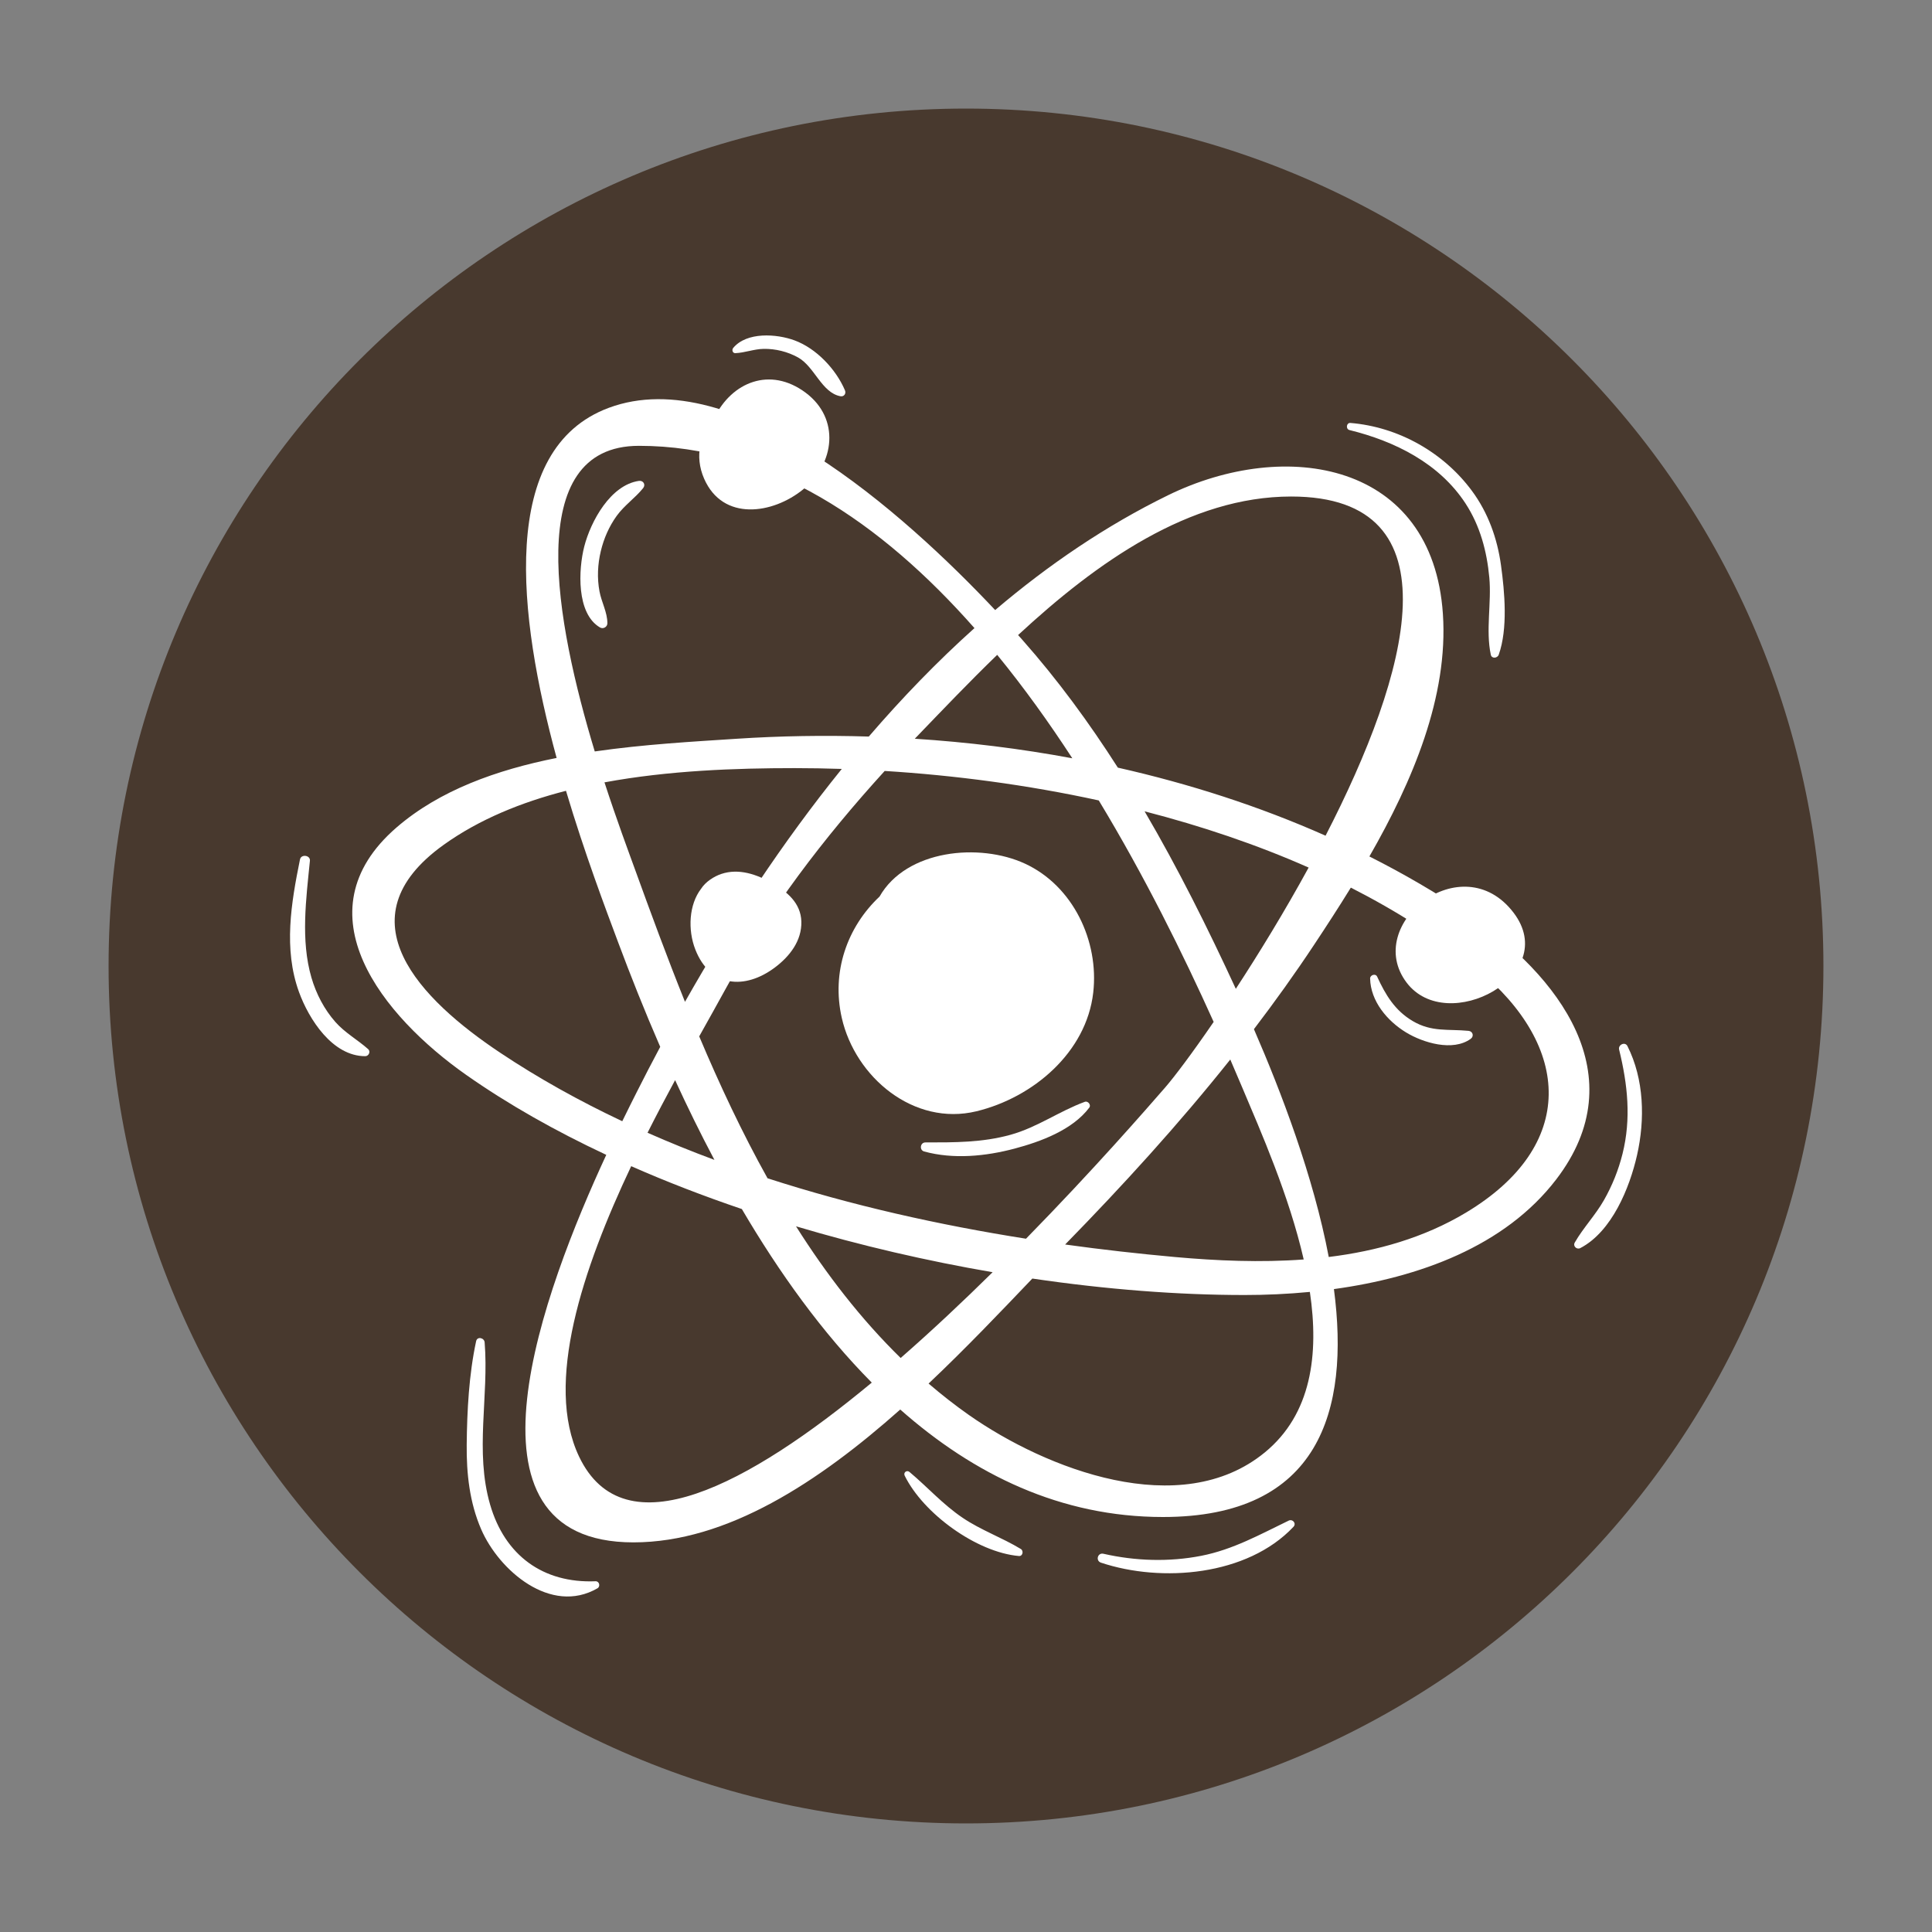
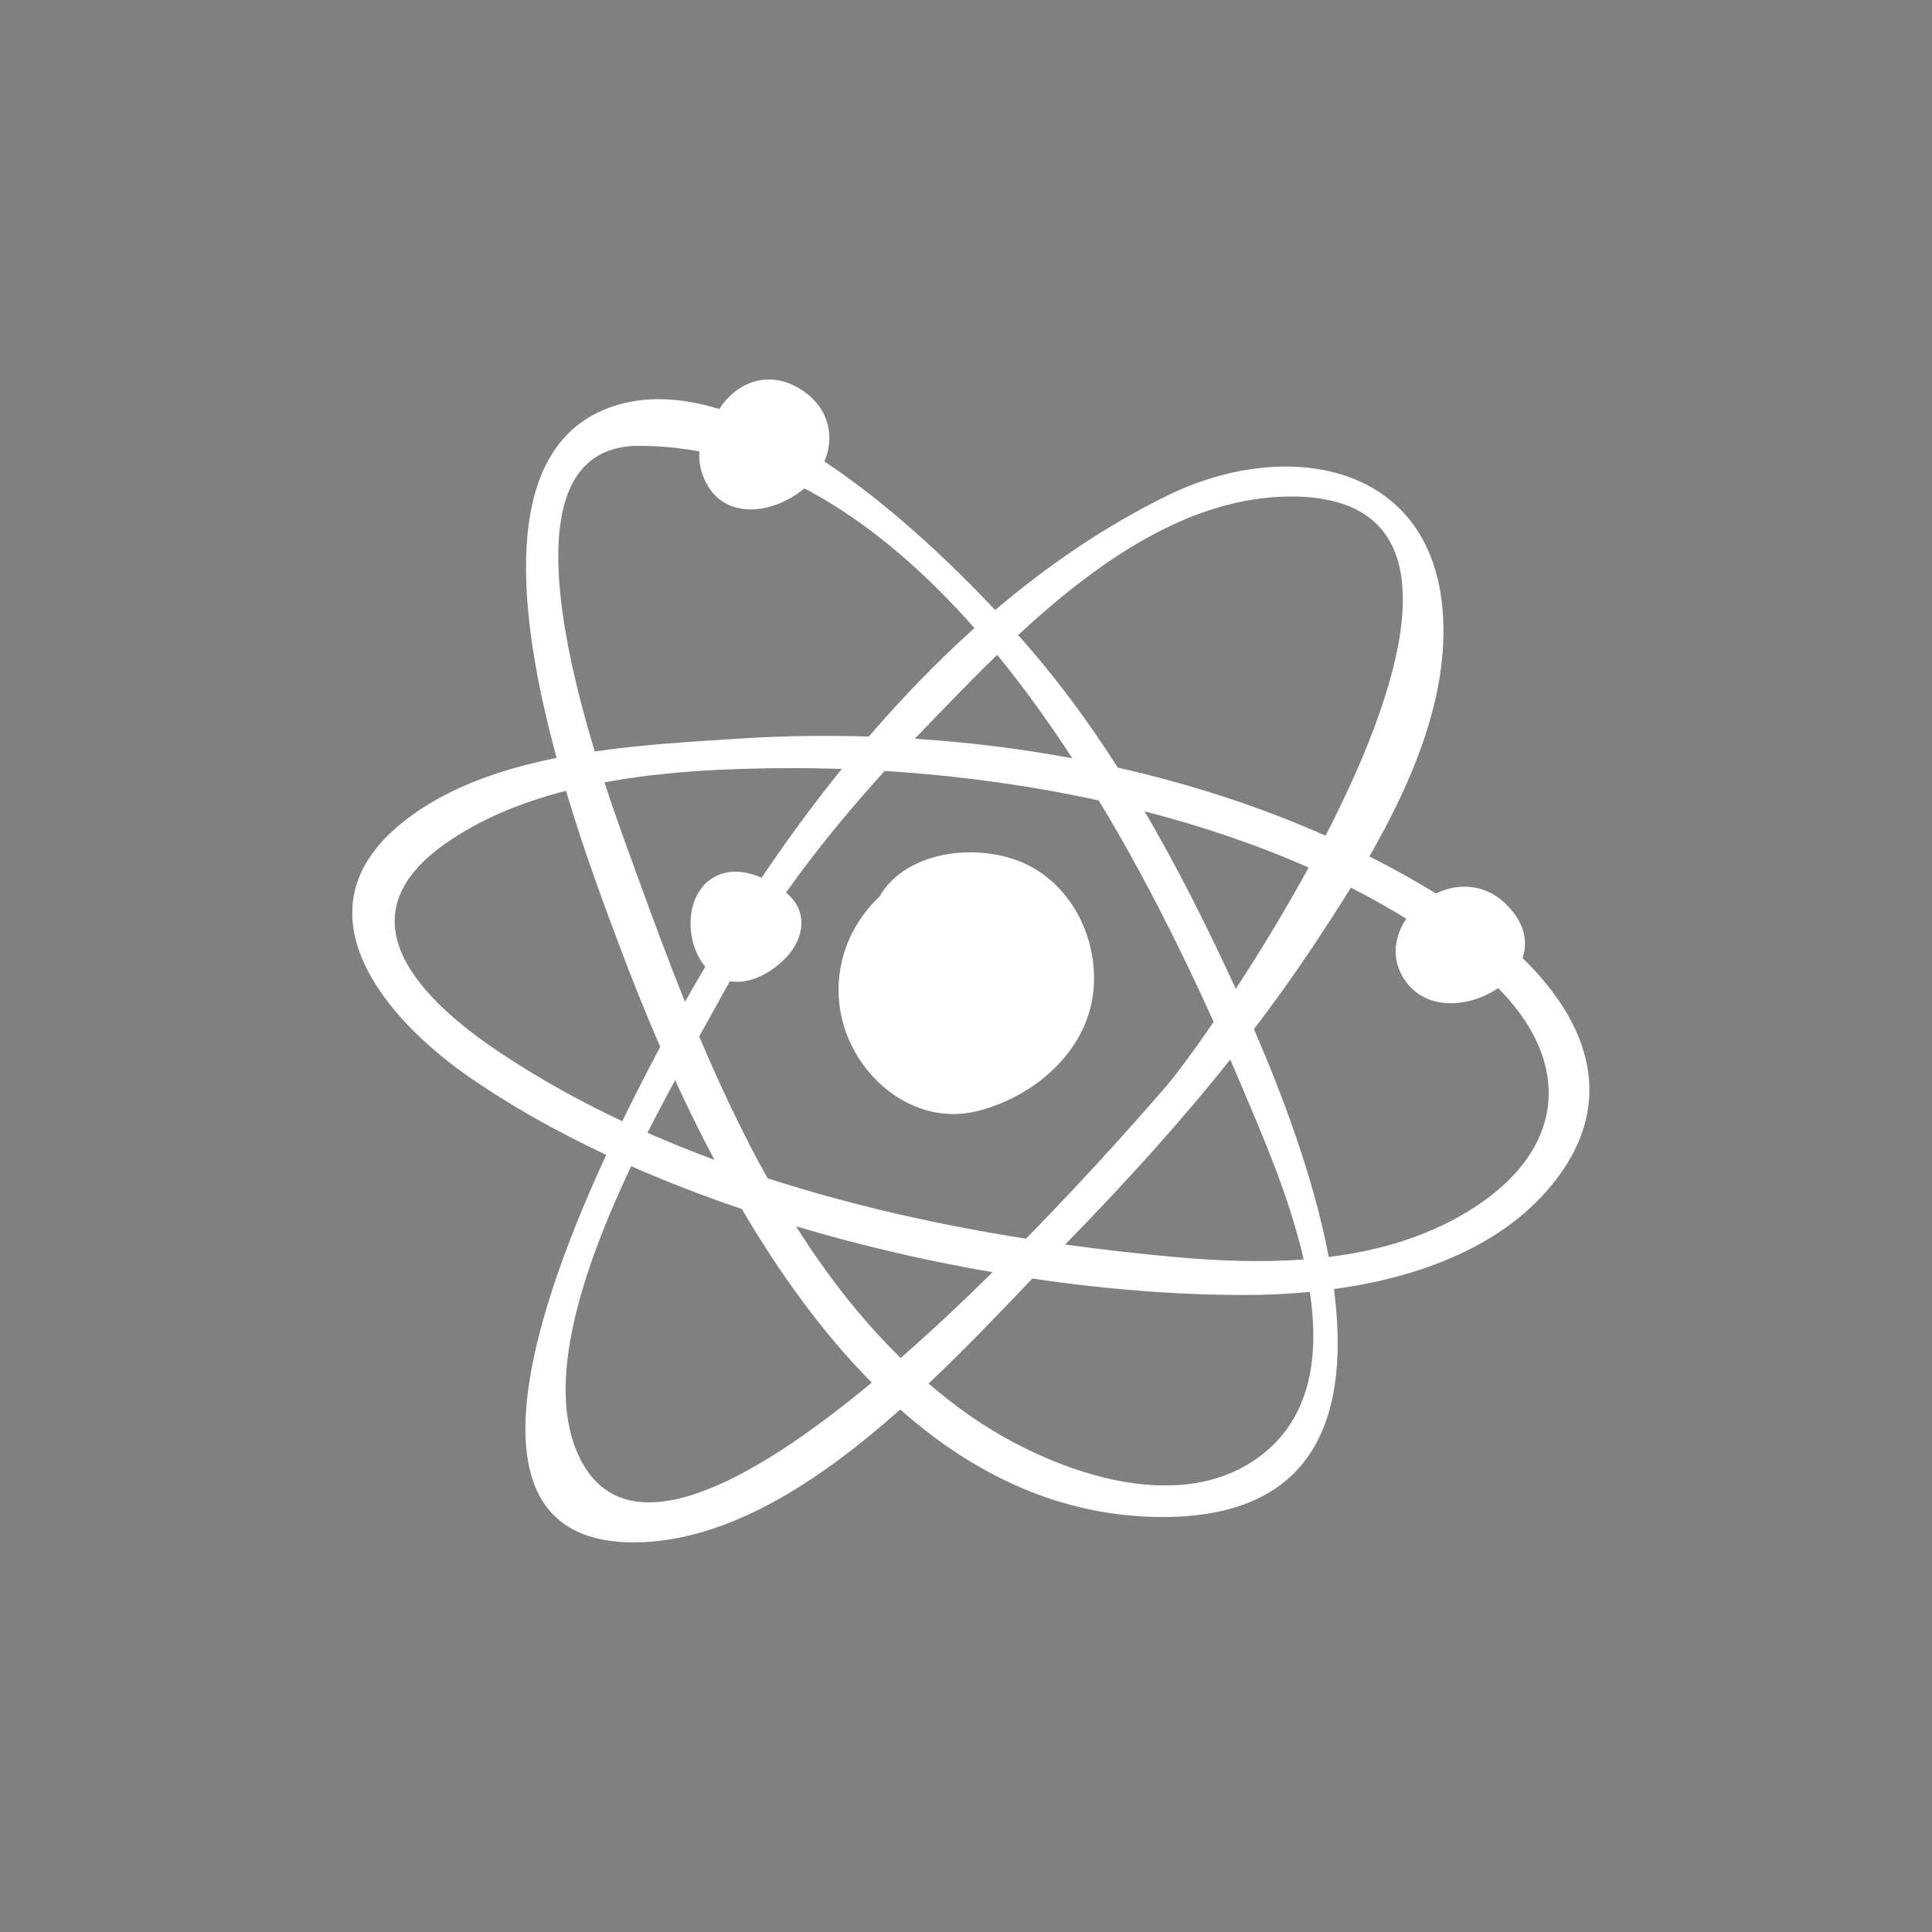
<svg xmlns="http://www.w3.org/2000/svg" version="1.0" preserveAspectRatio="xMidYMid meet" height="1080" viewBox="0 0 810 810" zoomAndPan="magnify" width="1080">
  <rect x="0" y="0" width="810" height="810" fill="#808080" stroke="none" />
  <defs>
    <clipPath id="2567bfc10c">
-       <path clip-rule="nonzero" d="M 45.523 45.523 L 764.477 45.523 L 764.477 764.477 L 45.523 764.477 Z M 45.523 45.523" />
-     </clipPath>
+       </clipPath>
    <clipPath id="037bf25ba0">
      <path clip-rule="nonzero" d="M 405 45.523 C 206.465 45.523 45.523 206.465 45.523 405 C 45.523 603.535 206.465 764.477 405 764.477 C 603.535 764.477 764.477 603.535 764.477 405 C 764.477 206.465 603.535 45.523 405 45.523 Z M 405 45.523" />
    </clipPath>
    <clipPath id="7467387fdf">
-       <path clip-rule="nonzero" d="M 121.59 140.637 L 688.41 140.637 L 688.41 669.34 L 121.59 669.34 Z M 121.59 140.637" />
-     </clipPath>
+       </clipPath>
  </defs>
  <g clip-path="url(#2567bfc10c)">
    <g clip-path="url(#037bf25ba0)">
      <path fill-rule="nonzero" fill-opacity="1" d="M 45.523 45.523 L 764.477 45.523 L 764.477 764.477 L 45.523 764.477 Z M 45.523 45.523" fill="#48392e" />
    </g>
  </g>
  <path fill-rule="nonzero" fill-opacity="1" d="M 614.602 508.402 C 597.027 518.945 577.348 524.496 557.082 527 C 550.648 493.07 537.117 457.727 525.715 431.48 C 534.496 419.961 542.938 408.188 550.938 396.109 C 555.961 388.535 561.188 380.512 566.344 372.141 C 585.473 381.883 603.355 393.215 619.344 406.324 C 658.91 438.754 661.219 480.434 614.602 508.402 Z M 530.289 608.926 C 494.906 637.961 438.457 615.82 406.285 593.289 C 400.387 589.156 394.75 584.719 389.312 580.062 C 405.031 565.219 419.66 549.812 432.816 536.039 C 463.824 540.609 494.031 542.941 521.762 542.941 C 530.57 542.941 539.801 542.543 549.168 541.641 C 553.051 567.879 549.84 592.879 530.289 608.926 Z M 242.758 610.633 C 228.211 580 244.25 531.973 264.629 488.926 C 279.547 495.5 295.09 501.492 311.023 506.898 C 326.598 533.422 344.664 558.656 365.496 579.664 C 313.844 622.543 261.711 650.562 242.758 610.633 Z M 209.625 441.309 C 176.438 419.172 142.625 385.285 186.004 354.203 C 200.883 343.539 218.547 336.359 237.293 331.547 C 245.148 357.875 253.922 381.062 259.188 395.148 C 264.359 408.984 270.211 423.746 276.801 438.898 C 273.375 445.312 270.055 451.723 266.844 458.098 C 265.23 461.301 263.195 465.359 260.891 470.078 C 242.988 461.633 225.793 452.098 209.625 441.309 Z M 267.879 186.914 C 322.477 186.914 369.465 219.031 408.547 263.336 C 392.914 277.355 378.152 292.645 364.246 308.805 C 345.574 308.227 327.031 308.539 308.832 309.73 C 290.578 310.926 269.91 312.07 249.355 315.047 C 233.039 261.164 218.77 186.914 267.879 186.914 Z M 518.121 414.566 C 506.469 389.332 493.988 364.23 479.879 340.152 C 503.57 346.262 526.77 354.043 548.652 363.73 C 538.566 382.188 527.828 399.711 518.121 414.566 Z M 418.078 274.551 C 429.281 288.246 439.781 302.879 449.574 317.918 C 427.699 313.836 405.574 311.141 383.531 309.719 C 384.051 309.184 384.559 308.641 385.078 308.105 C 395.191 297.621 406.227 286.02 418.078 274.551 Z M 287.184 420.02 C 279.602 401.172 272.691 382.371 266.125 364.238 C 263.578 357.215 258.664 344.07 253.43 328.008 C 280.371 323.016 308.508 322.039 333.184 322.039 C 339.66 322.039 346.254 322.16 352.922 322.375 C 328.051 353.148 306.145 386.527 287.184 420.02 Z M 299.523 486.285 C 290.027 482.762 280.676 478.973 271.484 474.918 C 275.344 467.266 279.246 459.863 283.043 452.855 C 288.133 463.953 293.625 475.164 299.523 486.285 Z M 321.793 493.996 C 311.098 474.809 301.68 454.727 293.148 434.504 C 297.215 427.207 300.922 420.625 303.992 415.004 C 322.246 381.523 345.316 351.348 370.91 323.227 C 400.172 325.047 430.629 329.035 460.664 335.586 C 479.785 367.18 495.863 399.656 508.832 428.445 C 499.738 441.715 492.316 451.543 488.414 456.031 C 480.766 464.816 458.504 490.402 430.156 519.336 C 393.832 513.605 357.117 505.43 321.793 493.996 Z M 333.73 514.137 C 360.836 522.227 388.691 528.668 416.16 533.383 C 403.902 545.473 390.859 557.762 377.605 569.34 C 360.922 553.008 346.469 534.281 333.73 514.137 Z M 520.801 455.906 C 528.629 474.465 540.441 501.203 546.586 528.039 C 528.492 529.379 510.141 528.59 492.59 527.012 C 477.469 525.645 462.082 523.918 446.566 521.766 C 470.766 497.02 494.195 471.32 515.801 444.207 C 517.531 448.207 519.203 452.117 520.801 455.906 Z M 541.34 208.168 C 611.953 208.168 590.645 282.629 555.75 350.367 C 527.977 338.031 498.656 328.594 468.664 321.836 C 456.641 303.02 443.445 285 428.621 268.25 C 428.039 267.594 427.445 266.926 426.84 266.25 C 459.879 235.652 498.707 208.168 541.34 208.168 Z M 615.398 383.199 C 602.223 374.301 588.41 366.281 574.125 359.074 C 592.246 327.496 607.273 292.031 604.941 257.391 C 600.648 193.715 539.266 183.398 489.672 207.648 C 463.805 220.301 439.66 236.707 417.223 255.766 C 378.918 215.062 307.715 151.488 255.246 170.98 C 208.883 188.195 217.109 258.074 233.367 317.773 C 208.266 322.773 184.328 331.301 166.281 346.891 C 124.844 382.695 160.77 426.293 195.434 450.641 C 213.047 463.012 232.887 474.203 254.184 484.18 C 228.078 540.547 187.965 646.645 265.559 646.648 C 304.836 646.648 343.324 621.262 377.434 590.949 C 408.289 618.227 444.742 636.012 487.578 636.012 C 553.121 636.012 565.957 591.551 559.254 540.457 C 594.82 535.578 630.91 522.629 652.469 494.453 C 685.738 450.973 653.586 408.965 615.398 383.199" fill="#ffffff" />
  <path fill-rule="nonzero" fill-opacity="1" d="M 458.344 416.148 C 455.473 441.254 433.105 460.164 409.398 465.906 C 383.16 472.254 358.594 451.715 352.918 426.75 C 348.547 407.508 355.137 388.715 368.754 375.891 C 379.988 356.191 410.656 353.262 429.742 362.098 C 449.879 371.422 460.809 394.547 458.344 416.148" fill="#ffffff" />
  <g clip-path="url(#7467387fdf)">
-     <path fill-rule="nonzero" fill-opacity="1" d="M 615.699 432.191 C 607.086 431.352 600.266 432.805 592.266 428.07 C 584.801 423.645 580.902 417.129 577.375 409.457 C 576.707 408 574.391 408.762 574.426 410.258 C 574.645 419.812 581.633 428.051 589.48 432.836 C 596.629 437.195 609.121 440.969 616.605 435.531 C 618.078 434.465 617.52 432.371 615.699 432.191 Z M 454.824 461.938 C 444.121 465.859 434.934 472.617 423.75 475.738 C 411.871 479.051 400.164 478.969 387.973 478.969 C 385.801 478.969 385.344 482.184 387.461 482.762 C 399.688 486.125 413.227 484.785 425.352 481.562 C 436.32 478.645 449.66 473.727 456.691 464.367 C 457.547 463.23 456.121 461.465 454.824 461.938 Z M 333.094 142.695 C 325.582 139.93 313.078 139.059 307.402 145.875 C 306.742 146.668 307.109 148.117 308.305 148.062 C 312.316 147.891 316.086 146.34 320.141 146.266 C 325.102 146.18 330.211 147.441 334.551 149.844 C 341.535 153.707 344.43 164.602 352.332 166.121 C 353.879 166.418 354.84 165 354.246 163.625 C 350.445 154.75 342.242 146.062 333.094 142.695 Z M 267.863 201.617 C 255.906 203.355 247.672 218.594 244.961 229.098 C 242.5 238.648 241.559 257.246 251.566 263.074 C 252.906 263.852 254.648 262.855 254.648 261.301 C 254.645 256.707 252.195 252.492 251.348 247.984 C 250.289 242.367 250.566 236.559 251.902 231.012 C 253.172 225.73 255.363 220.699 258.547 216.285 C 261.746 211.852 266.258 208.84 269.633 204.656 C 270.82 203.184 269.695 201.352 267.863 201.617 Z M 682.316 438.578 C 681.32 436.59 678.324 438.004 678.824 440.047 C 682.398 454.66 683.949 468.953 680.25 483.746 C 678.551 490.562 675.922 497.086 672.449 503.188 C 668.879 509.465 663.809 514.715 660.227 520.938 C 659.352 522.457 661.074 524.035 662.551 523.266 C 675.77 516.371 683.234 498.031 686.34 484.297 C 689.73 469.305 689.324 452.508 682.316 438.578 Z M 617.109 205.789 C 605.137 189.594 586.219 178.984 566.172 177.324 C 564.457 177.184 564.129 179.898 565.77 180.301 C 584.793 184.977 603.426 194.23 614.43 211.086 C 620.527 220.426 623.387 231.145 624.406 242.172 C 625.375 252.719 622.836 264.238 625.027 274.492 C 625.406 276.277 627.824 275.977 628.352 274.492 C 632.219 263.59 630.855 248.258 629.293 236.949 C 627.738 225.699 623.895 214.957 617.109 205.789 Z M 540.289 637.527 C 528.25 643.336 516.961 649.664 503.672 652.273 C 490.16 654.922 476.012 654.477 462.617 651.422 C 460.18 650.863 459.227 654.363 461.59 655.152 C 487.027 663.633 522.906 660.684 542.293 640.125 C 543.621 638.719 541.957 636.719 540.289 637.527 Z M 427.984 649.418 C 420.066 644.617 411.316 641.559 403.586 636.34 C 395.293 630.738 388.898 623.492 381.309 617.129 C 380.191 616.195 378.637 617.344 379.297 618.684 C 387.094 634.559 409.438 650.82 427.18 652.367 C 428.816 652.508 429.242 650.18 427.984 649.418 Z M 249.688 662.949 C 227.691 663.852 211.668 652.141 205.48 630.809 C 198.996 608.43 205.02 585.496 203.188 562.785 C 203.031 560.867 200.078 560.164 199.617 562.301 C 196.613 576.254 195.812 591.43 195.668 605.676 C 195.547 617.812 196.875 629.961 201.742 641.184 C 209.203 658.398 230.906 677.223 250.488 665.902 C 251.812 665.137 251.281 662.887 249.688 662.949 Z M 154.363 439.863 C 155.508 440.879 154.574 442.801 153.148 442.809 C 139.379 442.832 129.492 427.309 125.344 415.879 C 118.793 397.82 122.066 378.586 125.773 360.32 C 126.246 357.988 130.168 358.52 129.934 360.883 C 128.348 376.855 126.004 394.18 130.566 409.855 C 132.543 416.641 135.922 423.16 140.609 428.469 C 144.617 433.008 149.883 435.891 154.363 439.863" fill="#ffffff" />
-   </g>
+     </g>
  <path fill-rule="nonzero" fill-opacity="1" d="M 323.684 370.227 C 317.238 366.57 309.734 363.949 302.406 366.406 C 299.348 367.43 295.805 369.691 293.93 372.625 C 288.852 379.207 288.281 389.793 291.516 398.078 C 297.703 413.914 312.254 415.117 324.926 405.586 C 331.07 400.965 336.195 394.426 335.969 386.359 C 335.75 378.578 329.953 373.789 323.684 370.227 Z M 634.555 382.629 C 612.914 354.266 571.281 387.574 589.727 411.957 C 606.762 434.477 654.586 408.875 634.555 382.629 Z M 336.703 205.195 C 323.965 215.555 303.062 218.676 295.203 200.684 C 291.047 191.172 293.578 181.734 299.613 174.965 C 306.738 160.328 322.824 153.457 337.809 164.672 C 352.27 175.496 350.016 194.367 336.703 205.195" fill="#ffffff" />
-   <path fill-rule="nonzero" fill-opacity="1" d="M 317.164 372.738 C 315.66 372.668 314.613 374.863 315.863 375.879 C 318.758 378.23 321.73 379.75 323.496 383.262 C 325.035 386.32 324.672 389.879 326.074 392.875 C 326.41 393.59 327.43 393.602 327.941 393.113 C 331.16 390.035 329.516 384.203 327.695 380.809 C 325.641 376.984 321.738 372.945 317.164 372.738 Z M 610.758 382.312 C 611.559 381.645 611.141 380.137 610.133 379.938 C 593.273 376.555 583.73 410.754 604.965 410.789 C 606.234 410.789 606.68 409.32 605.938 408.445 C 604.465 406.703 602.605 405.582 601.02 403.984 C 597.957 400.895 598.234 396.395 600.102 392.688 C 602.578 387.746 606.746 385.68 610.758 382.312 Z M 312.988 168.738 C 306.152 173.25 300.117 178.961 300.445 187.848 C 300.645 193.184 304.23 201.938 310.855 200.52 C 311.879 200.301 312.16 199.121 311.762 198.297 C 309.637 193.922 305.754 191.938 305.945 186.34 C 306.148 180.496 310.391 174.562 314.512 170.715 C 315.543 169.754 314.191 167.945 312.988 168.738 Z M 428.426 444.324 C 423.23 444.895 418.441 447.348 413.293 448.395 C 406.977 449.688 400.555 450.035 394.133 449.594 C 392.254 449.473 391.84 452.496 393.688 452.891 C 404.535 455.207 421.062 455.707 429.68 447.348 C 430.695 446.359 429.996 444.152 428.426 444.324 Z M 384.656 374.848 C 376.953 384.629 372.262 396.395 370.492 408.68 C 369.566 415.098 368.816 422.145 370.809 428.438 C 372.734 434.539 377.551 438.855 380.938 444.109 C 381.73 445.332 380.422 446.578 379.199 446.367 C 363.82 443.711 361.582 423.77 363.215 411.367 C 365.191 396.375 370.242 381.668 382.793 372.434 C 384.332 371.301 385.625 373.617 384.656 374.848" fill="#ffffff" />
+   <path fill-rule="nonzero" fill-opacity="1" d="M 317.164 372.738 C 315.66 372.668 314.613 374.863 315.863 375.879 C 318.758 378.23 321.73 379.75 323.496 383.262 C 325.035 386.32 324.672 389.879 326.074 392.875 C 326.41 393.59 327.43 393.602 327.941 393.113 C 331.16 390.035 329.516 384.203 327.695 380.809 C 325.641 376.984 321.738 372.945 317.164 372.738 Z M 610.758 382.312 C 611.559 381.645 611.141 380.137 610.133 379.938 C 593.273 376.555 583.73 410.754 604.965 410.789 C 606.234 410.789 606.68 409.32 605.938 408.445 C 604.465 406.703 602.605 405.582 601.02 403.984 C 597.957 400.895 598.234 396.395 600.102 392.688 C 602.578 387.746 606.746 385.68 610.758 382.312 Z M 312.988 168.738 C 306.152 173.25 300.117 178.961 300.445 187.848 C 311.879 200.301 312.16 199.121 311.762 198.297 C 309.637 193.922 305.754 191.938 305.945 186.34 C 306.148 180.496 310.391 174.562 314.512 170.715 C 315.543 169.754 314.191 167.945 312.988 168.738 Z M 428.426 444.324 C 423.23 444.895 418.441 447.348 413.293 448.395 C 406.977 449.688 400.555 450.035 394.133 449.594 C 392.254 449.473 391.84 452.496 393.688 452.891 C 404.535 455.207 421.062 455.707 429.68 447.348 C 430.695 446.359 429.996 444.152 428.426 444.324 Z M 384.656 374.848 C 376.953 384.629 372.262 396.395 370.492 408.68 C 369.566 415.098 368.816 422.145 370.809 428.438 C 372.734 434.539 377.551 438.855 380.938 444.109 C 381.73 445.332 380.422 446.578 379.199 446.367 C 363.82 443.711 361.582 423.77 363.215 411.367 C 365.191 396.375 370.242 381.668 382.793 372.434 C 384.332 371.301 385.625 373.617 384.656 374.848" fill="#ffffff" />
</svg>